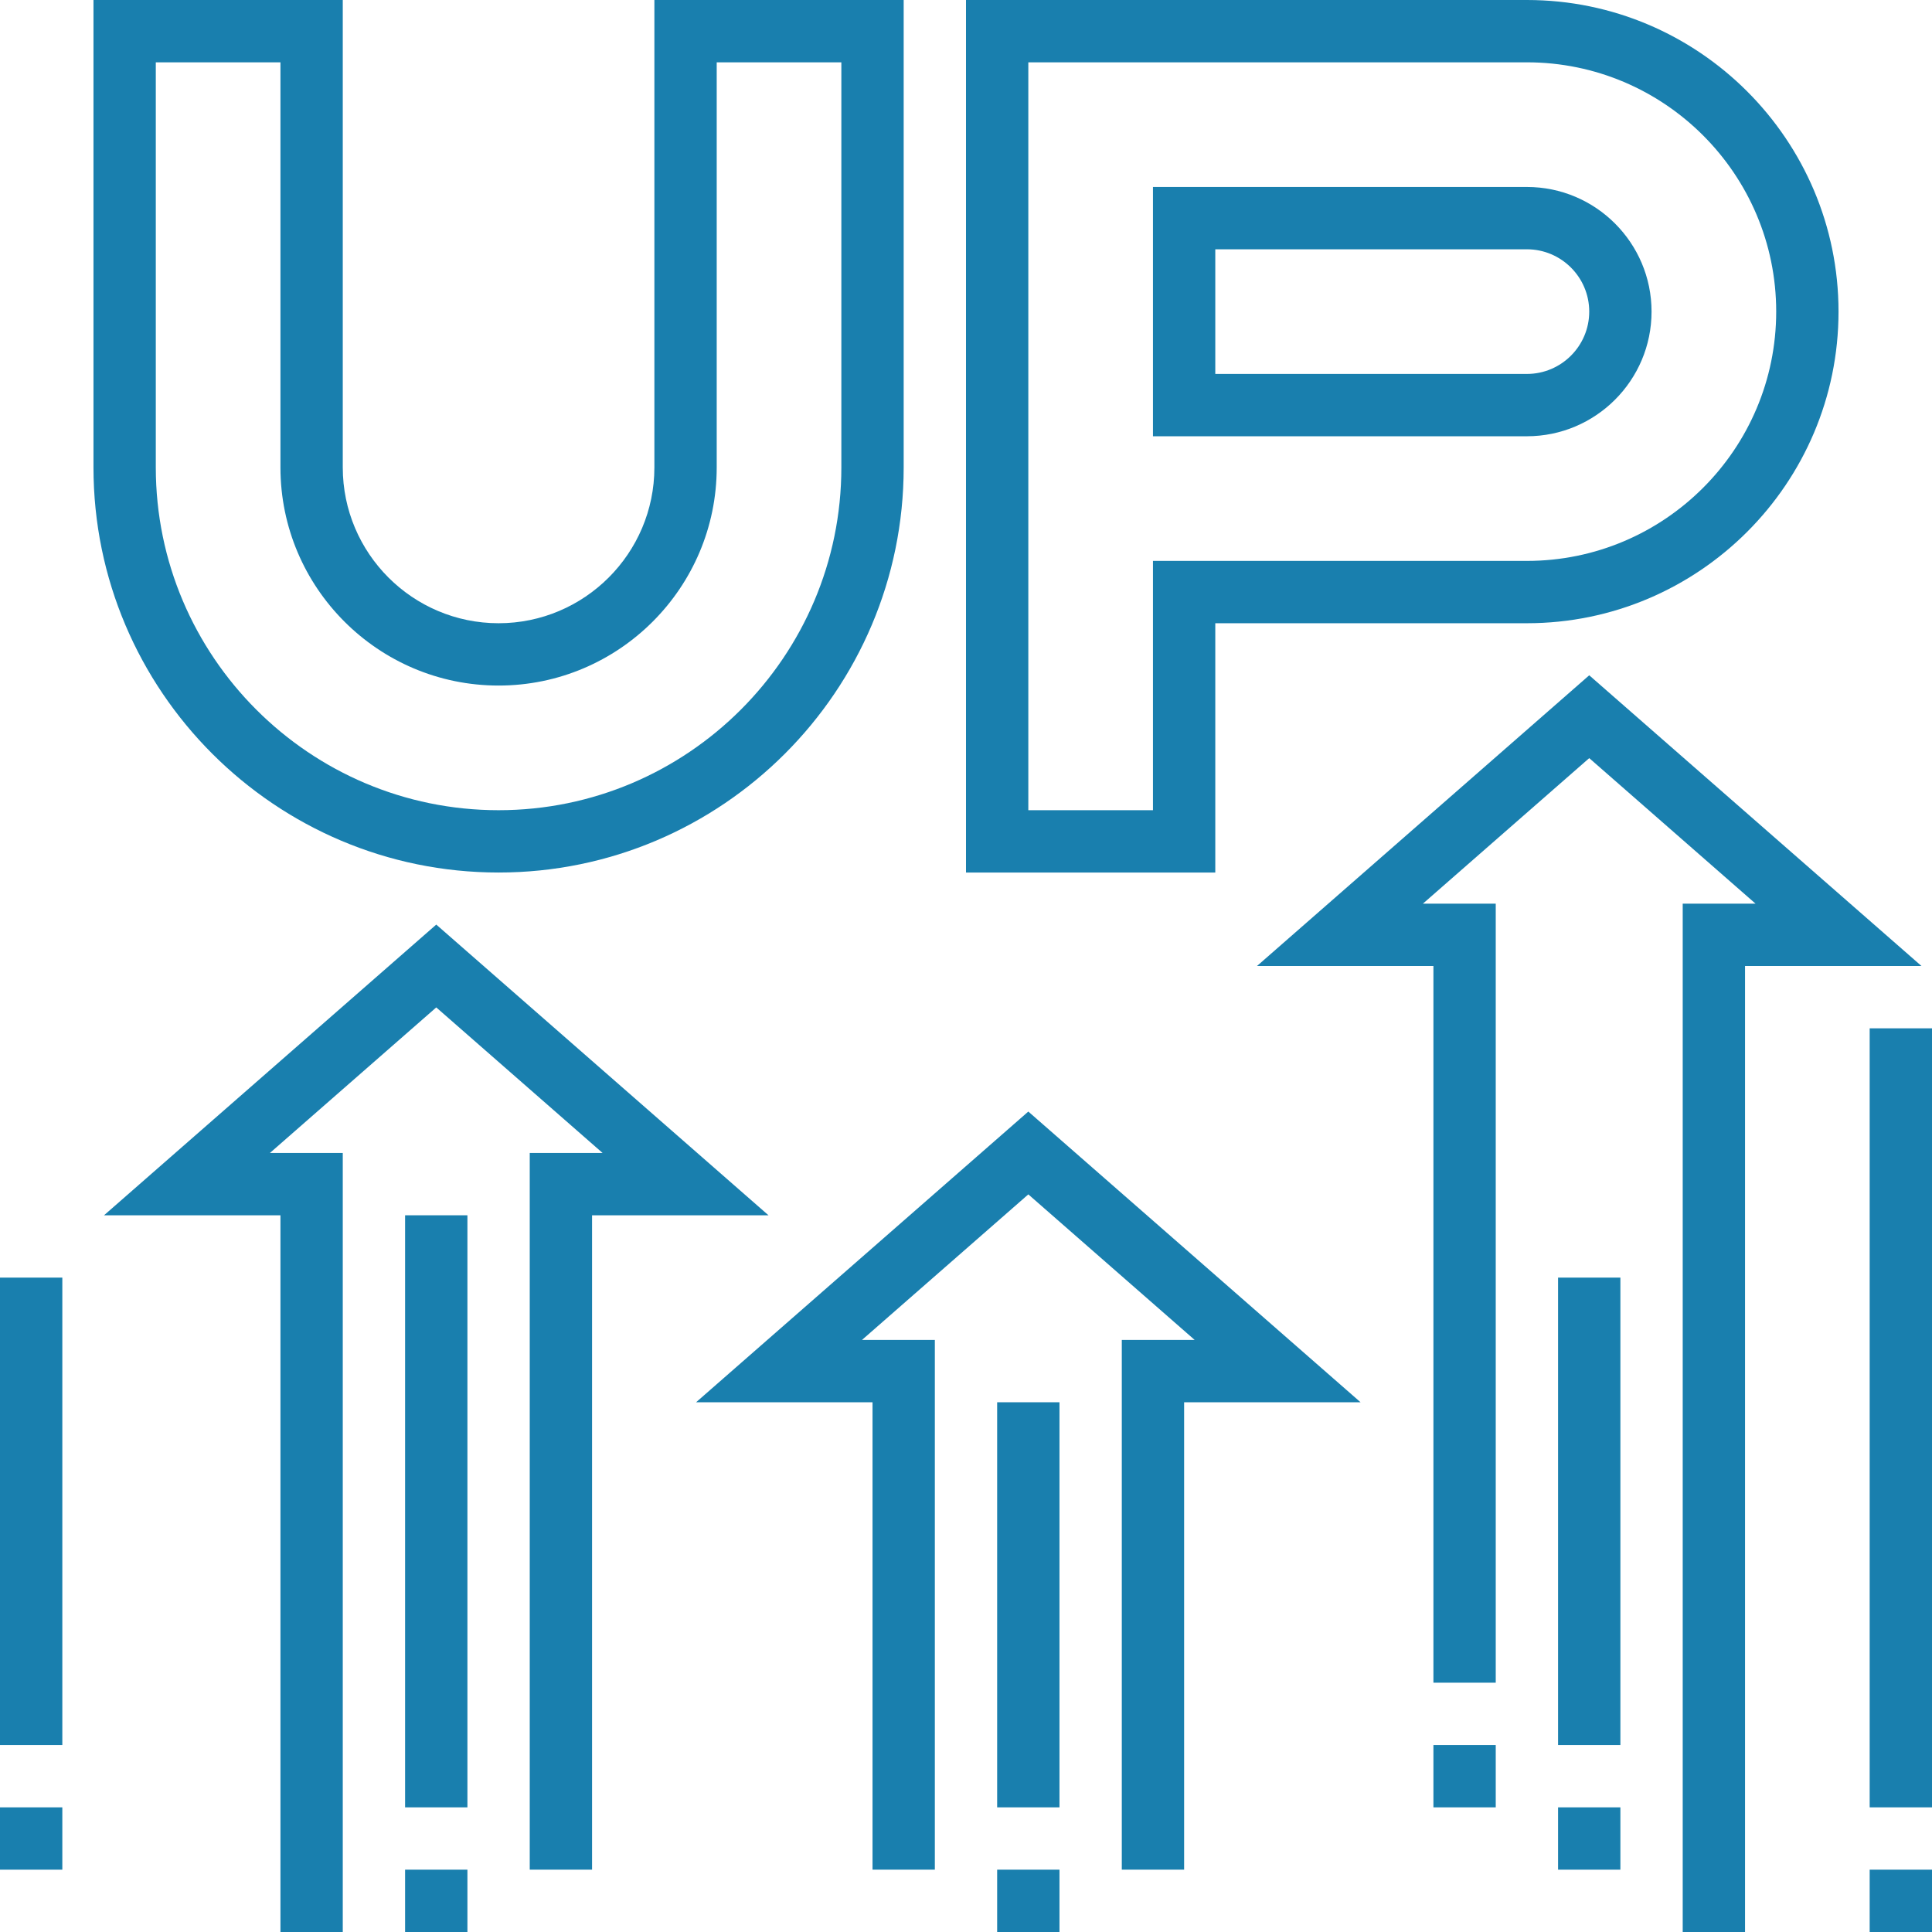
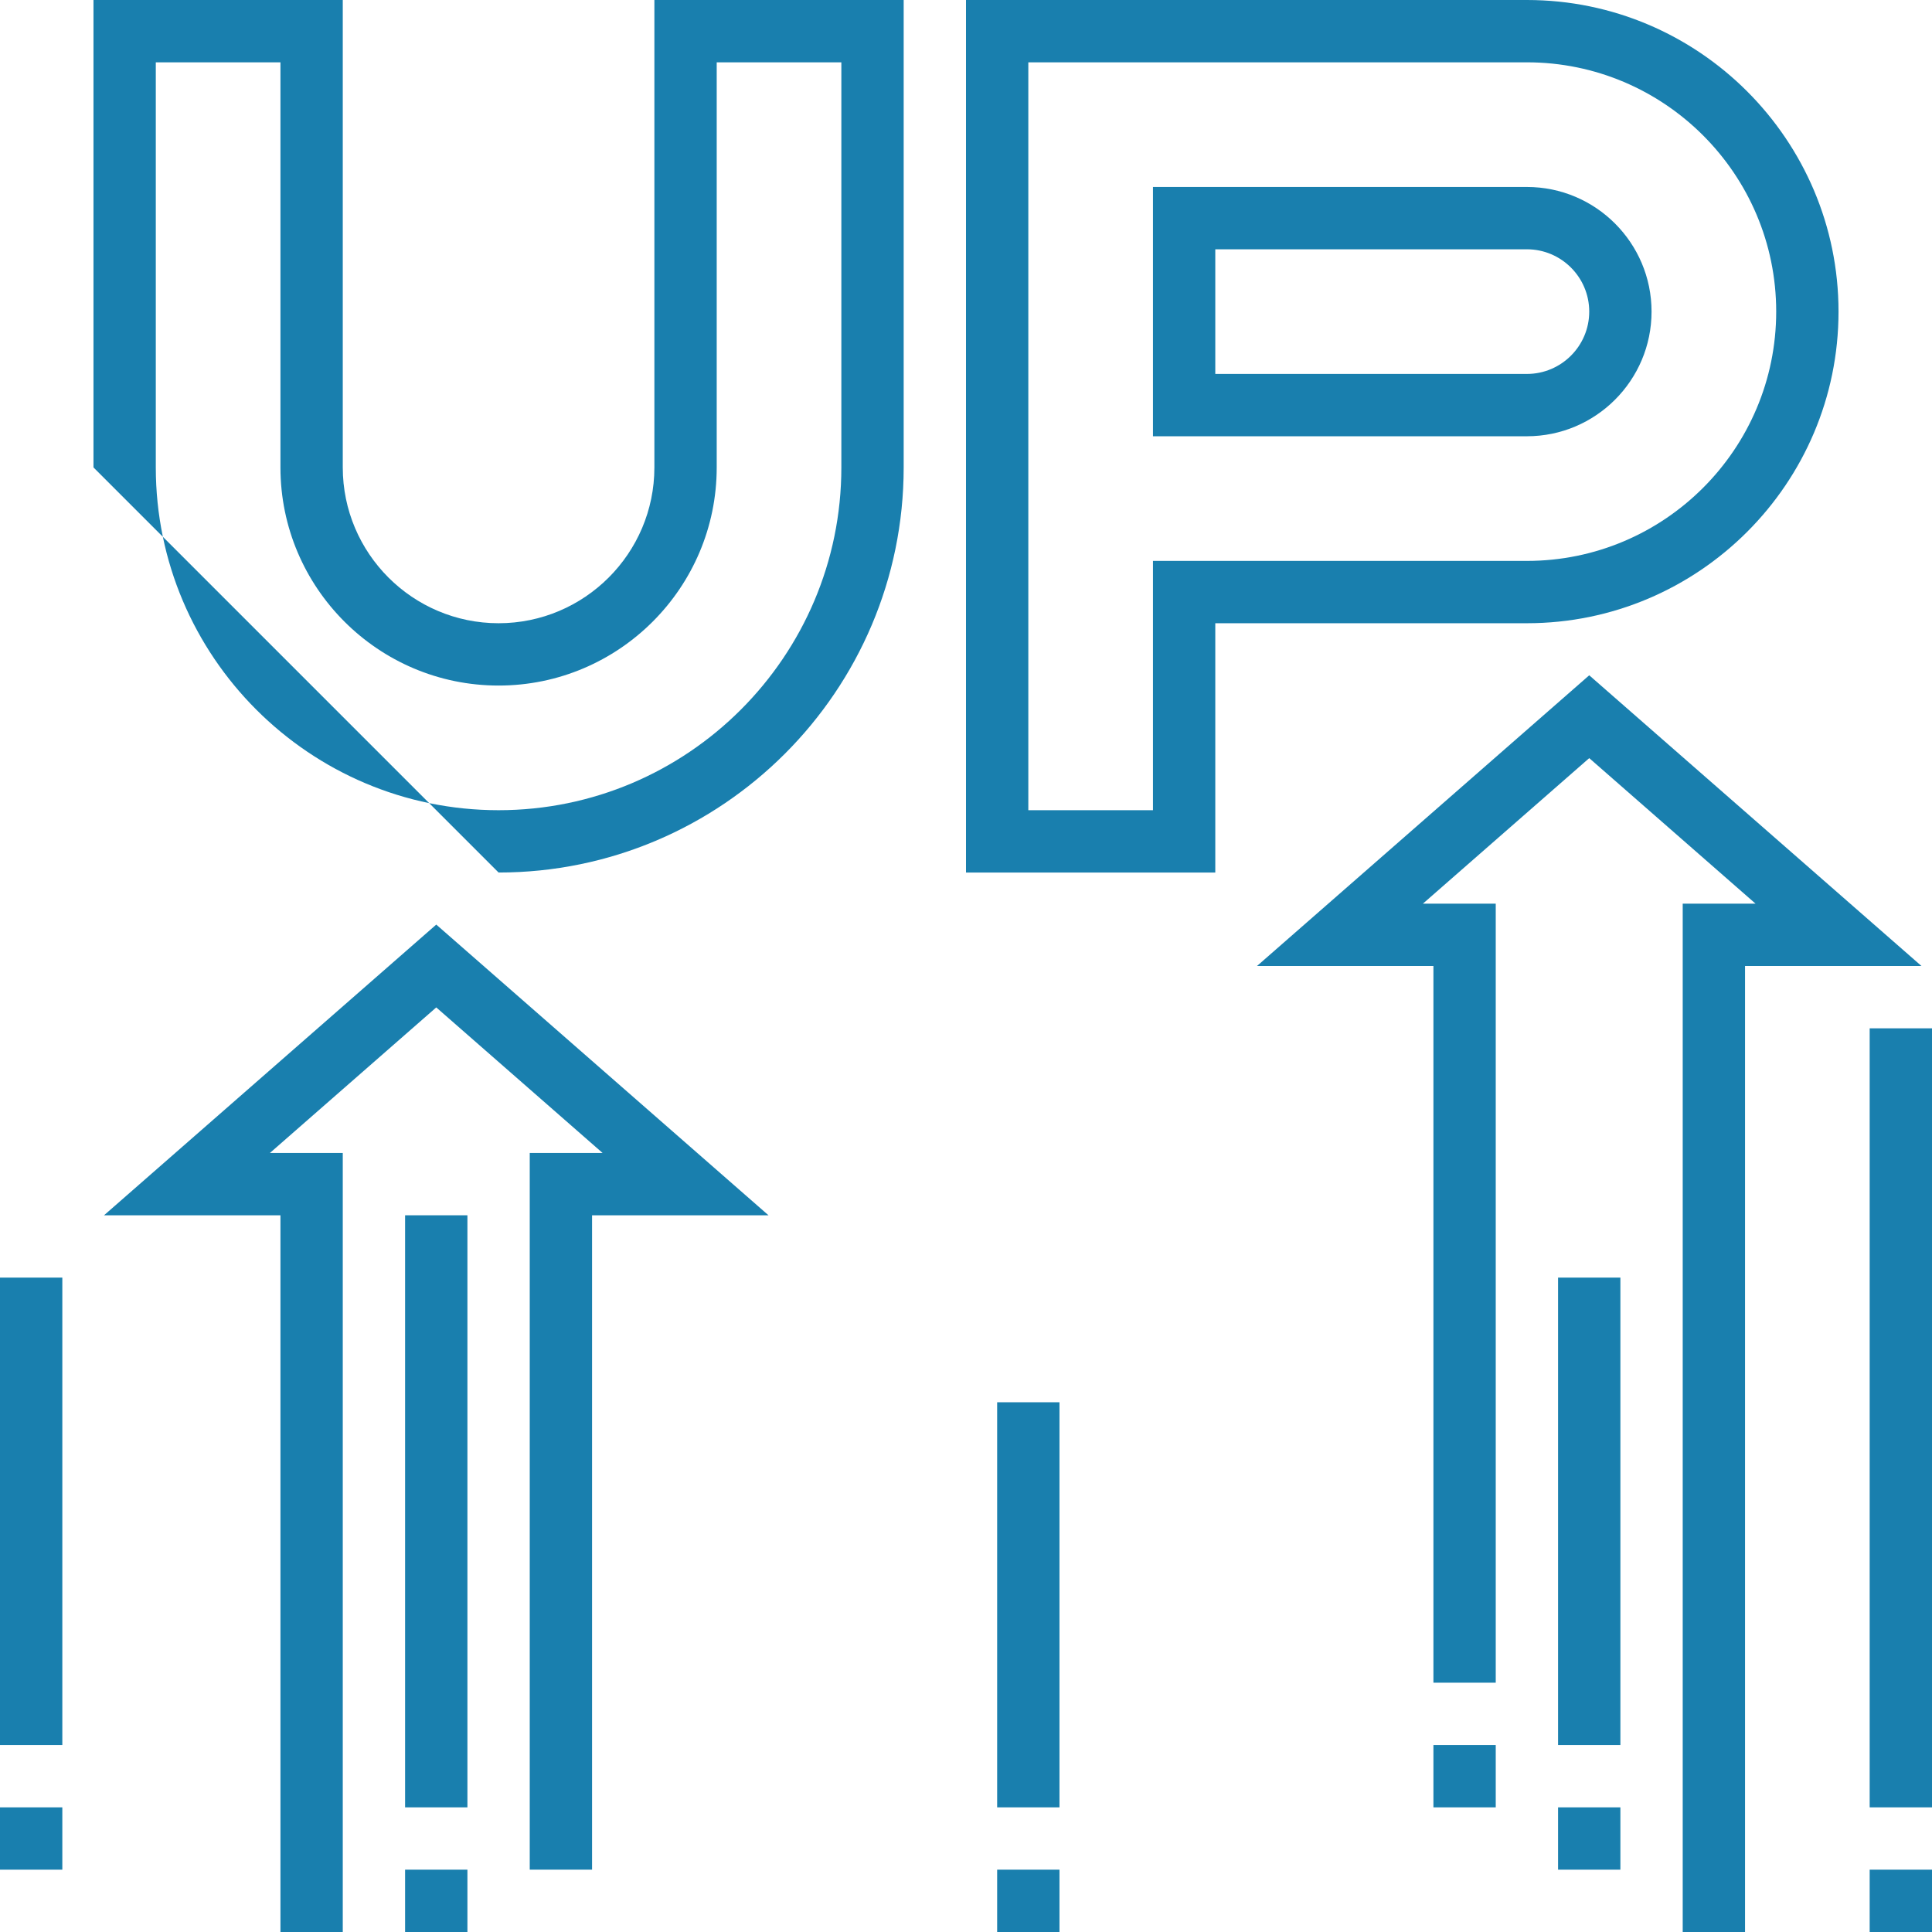
<svg xmlns="http://www.w3.org/2000/svg" width="151" height="151" xml:space="preserve" overflow="hidden">
  <g transform="translate(-199 -191)">
-     <path d="M237.968 259.194C255.425 259.194 269.629 244.99 269.629 227.532L269.629 191 250.145 191 250.145 227.532C250.145 234.247 244.682 239.71 237.968 239.71 231.253 239.71 225.79 234.247 225.79 227.532L225.79 191 206.306 191 206.306 227.532C206.306 244.99 220.51 259.194 237.968 259.194ZM211.177 195.871 220.919 195.871 220.919 227.532C220.919 236.933 228.567 244.581 237.968 244.581 247.369 244.581 255.016 236.933 255.016 227.532L255.016 195.871 264.758 195.871 264.758 227.532C264.758 242.303 252.739 254.323 237.968 254.323 223.197 254.323 211.177 242.303 211.177 227.532L211.177 195.871Z" fill="#197FAE" />
+     <path d="M237.968 259.194C255.425 259.194 269.629 244.99 269.629 227.532L269.629 191 250.145 191 250.145 227.532C250.145 234.247 244.682 239.71 237.968 239.71 231.253 239.71 225.79 234.247 225.79 227.532L225.79 191 206.306 191 206.306 227.532ZM211.177 195.871 220.919 195.871 220.919 227.532C220.919 236.933 228.567 244.581 237.968 244.581 247.369 244.581 255.016 236.933 255.016 227.532L255.016 195.871 264.758 195.871 264.758 227.532C264.758 242.303 252.739 254.323 237.968 254.323 223.197 254.323 211.177 242.303 211.177 227.532L211.177 195.871Z" fill="#197FAE" />
    <path d="M293.984 239.71 318.339 239.71C331.768 239.71 342.694 228.784 342.694 215.355 342.694 201.926 331.768 191 318.339 191L274.5 191 274.5 259.194 293.984 259.194 293.984 239.71ZM289.113 254.323 279.371 254.323 279.371 195.871 318.339 195.871C329.082 195.871 337.823 204.612 337.823 215.355 337.823 226.098 329.082 234.839 318.339 234.839L289.113 234.839 289.113 254.323Z" fill="#197FAE" />
    <path d="M328.081 215.355C328.081 209.982 323.711 205.613 318.339 205.613L289.113 205.613 289.113 225.097 318.339 225.097C323.711 225.097 328.081 220.728 328.081 215.355ZM293.984 210.484 318.339 210.484C321.025 210.484 323.21 212.669 323.21 215.355 323.21 218.041 321.025 220.226 318.339 220.226L293.984 220.226 293.984 210.484Z" fill="#197FAE" />
    <path d="M233.097 263.263 207.13 285.984 220.919 285.984 220.919 342 225.79 342 225.79 281.113 220.096 281.113 233.097 269.737 246.097 281.113 240.403 281.113 240.403 337.129 245.274 337.129 245.274 285.984 259.064 285.984Z" fill="#197FAE" />
    <path d="M230.661 285.984 235.532 285.984 235.532 332.258 230.661 332.258Z" fill="#197FAE" />
    <path d="M230.661 337.129 235.532 337.129 235.532 342 230.661 342Z" fill="#197FAE" />
    <path d="M323.21 243.779 297.243 266.5 311.032 266.5 311.032 322.516 315.903 322.516 315.903 261.629 310.209 261.629 323.21 250.253 336.21 261.629 330.516 261.629 330.516 342 335.387 342 335.387 266.5 349.177 266.5Z" fill="#197FAE" />
    <path d="M320.774 290.855 325.645 290.855 325.645 327.387 320.774 327.387Z" fill="#197FAE" />
    <path d="M320.774 332.258 325.645 332.258 325.645 337.129 320.774 337.129Z" fill="#197FAE" />
    <path d="M311.032 327.387 315.903 327.387 315.903 332.258 311.032 332.258Z" fill="#197FAE" />
-     <path d="M253.404 300.597 267.194 300.597 267.194 337.129 272.065 337.129 272.065 295.726 266.37 295.726 279.371 284.35 292.372 295.726 286.677 295.726 286.677 337.129 291.548 337.129 291.548 300.597 305.338 300.597 279.371 277.876Z" fill="#197FAE" />
    <path d="M276.935 300.597 281.806 300.597 281.806 332.258 276.935 332.258Z" fill="#197FAE" />
    <path d="M276.935 337.129 281.806 337.129 281.806 342 276.935 342Z" fill="#197FAE" />
    <path d="M345.129 271.371 350 271.371 350 332.258 345.129 332.258Z" fill="#197FAE" />
    <path d="M345.129 337.129 350 337.129 350 342 345.129 342Z" fill="#197FAE" />
    <path d="M199 290.855 203.871 290.855 203.871 327.387 199 327.387Z" fill="#197FAE" />
    <path d="M199 332.258 203.871 332.258 203.871 337.129 199 337.129Z" fill="#197FAE" />
  </g>
</svg>